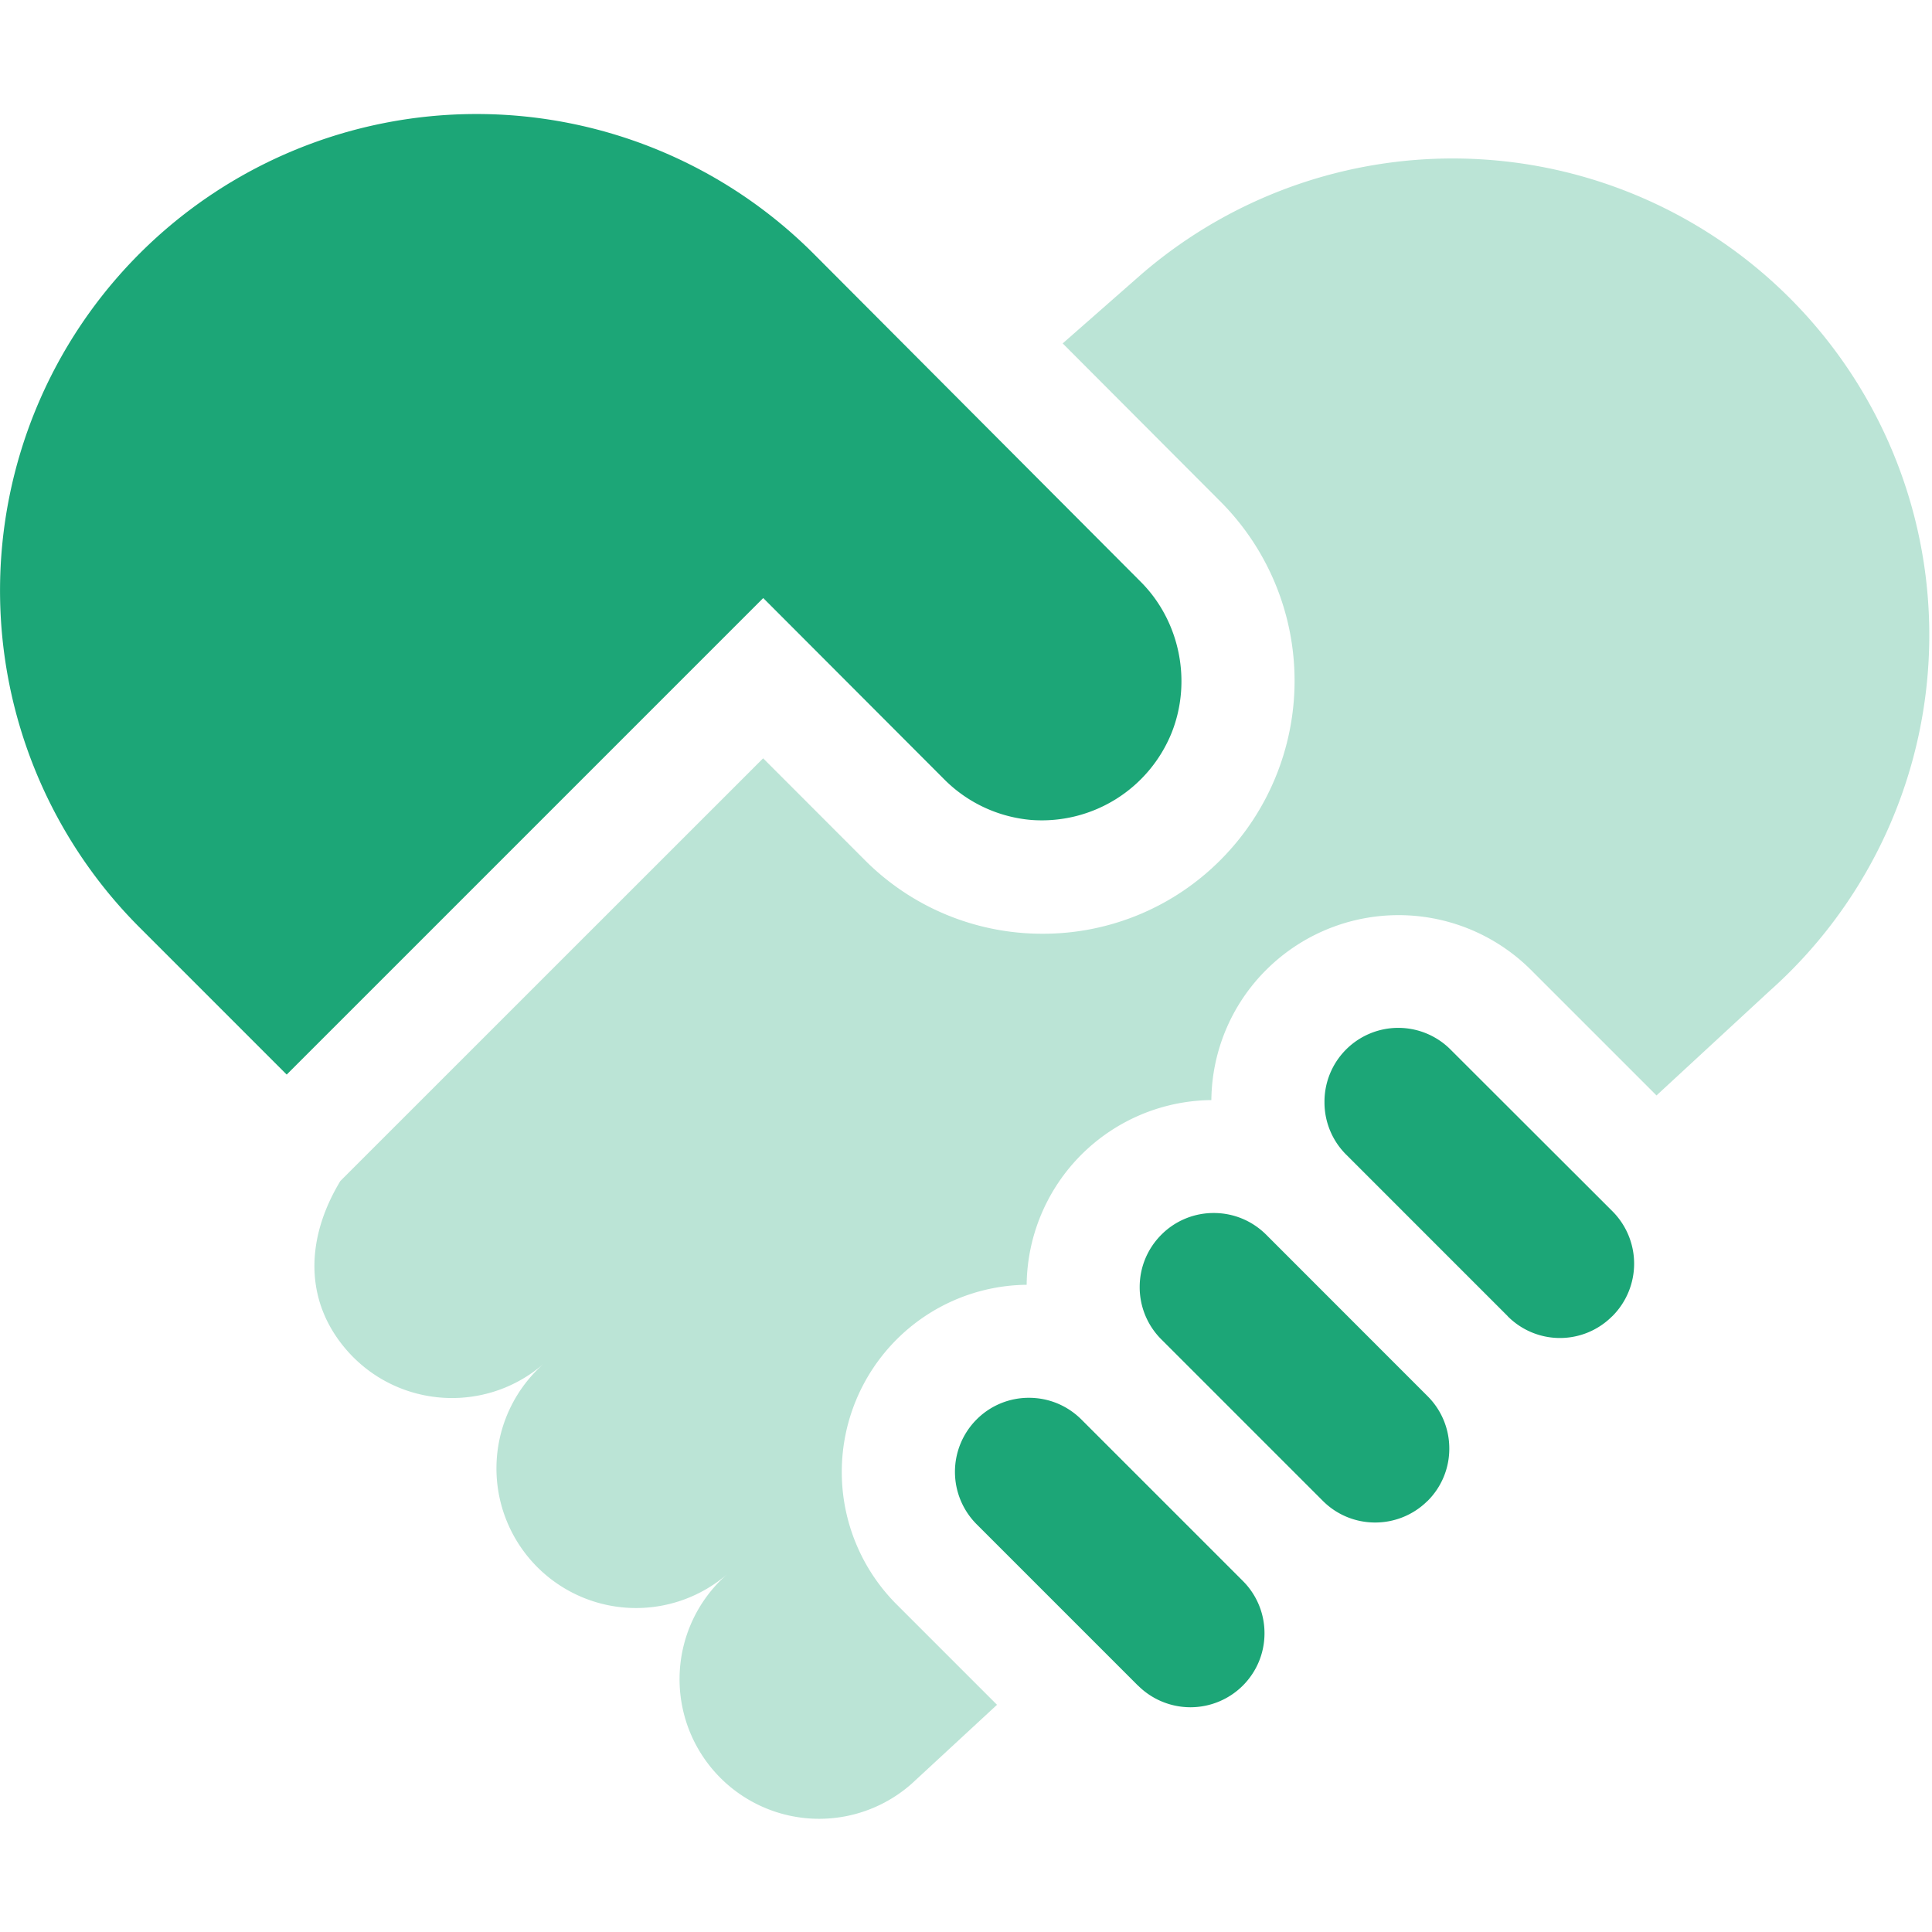
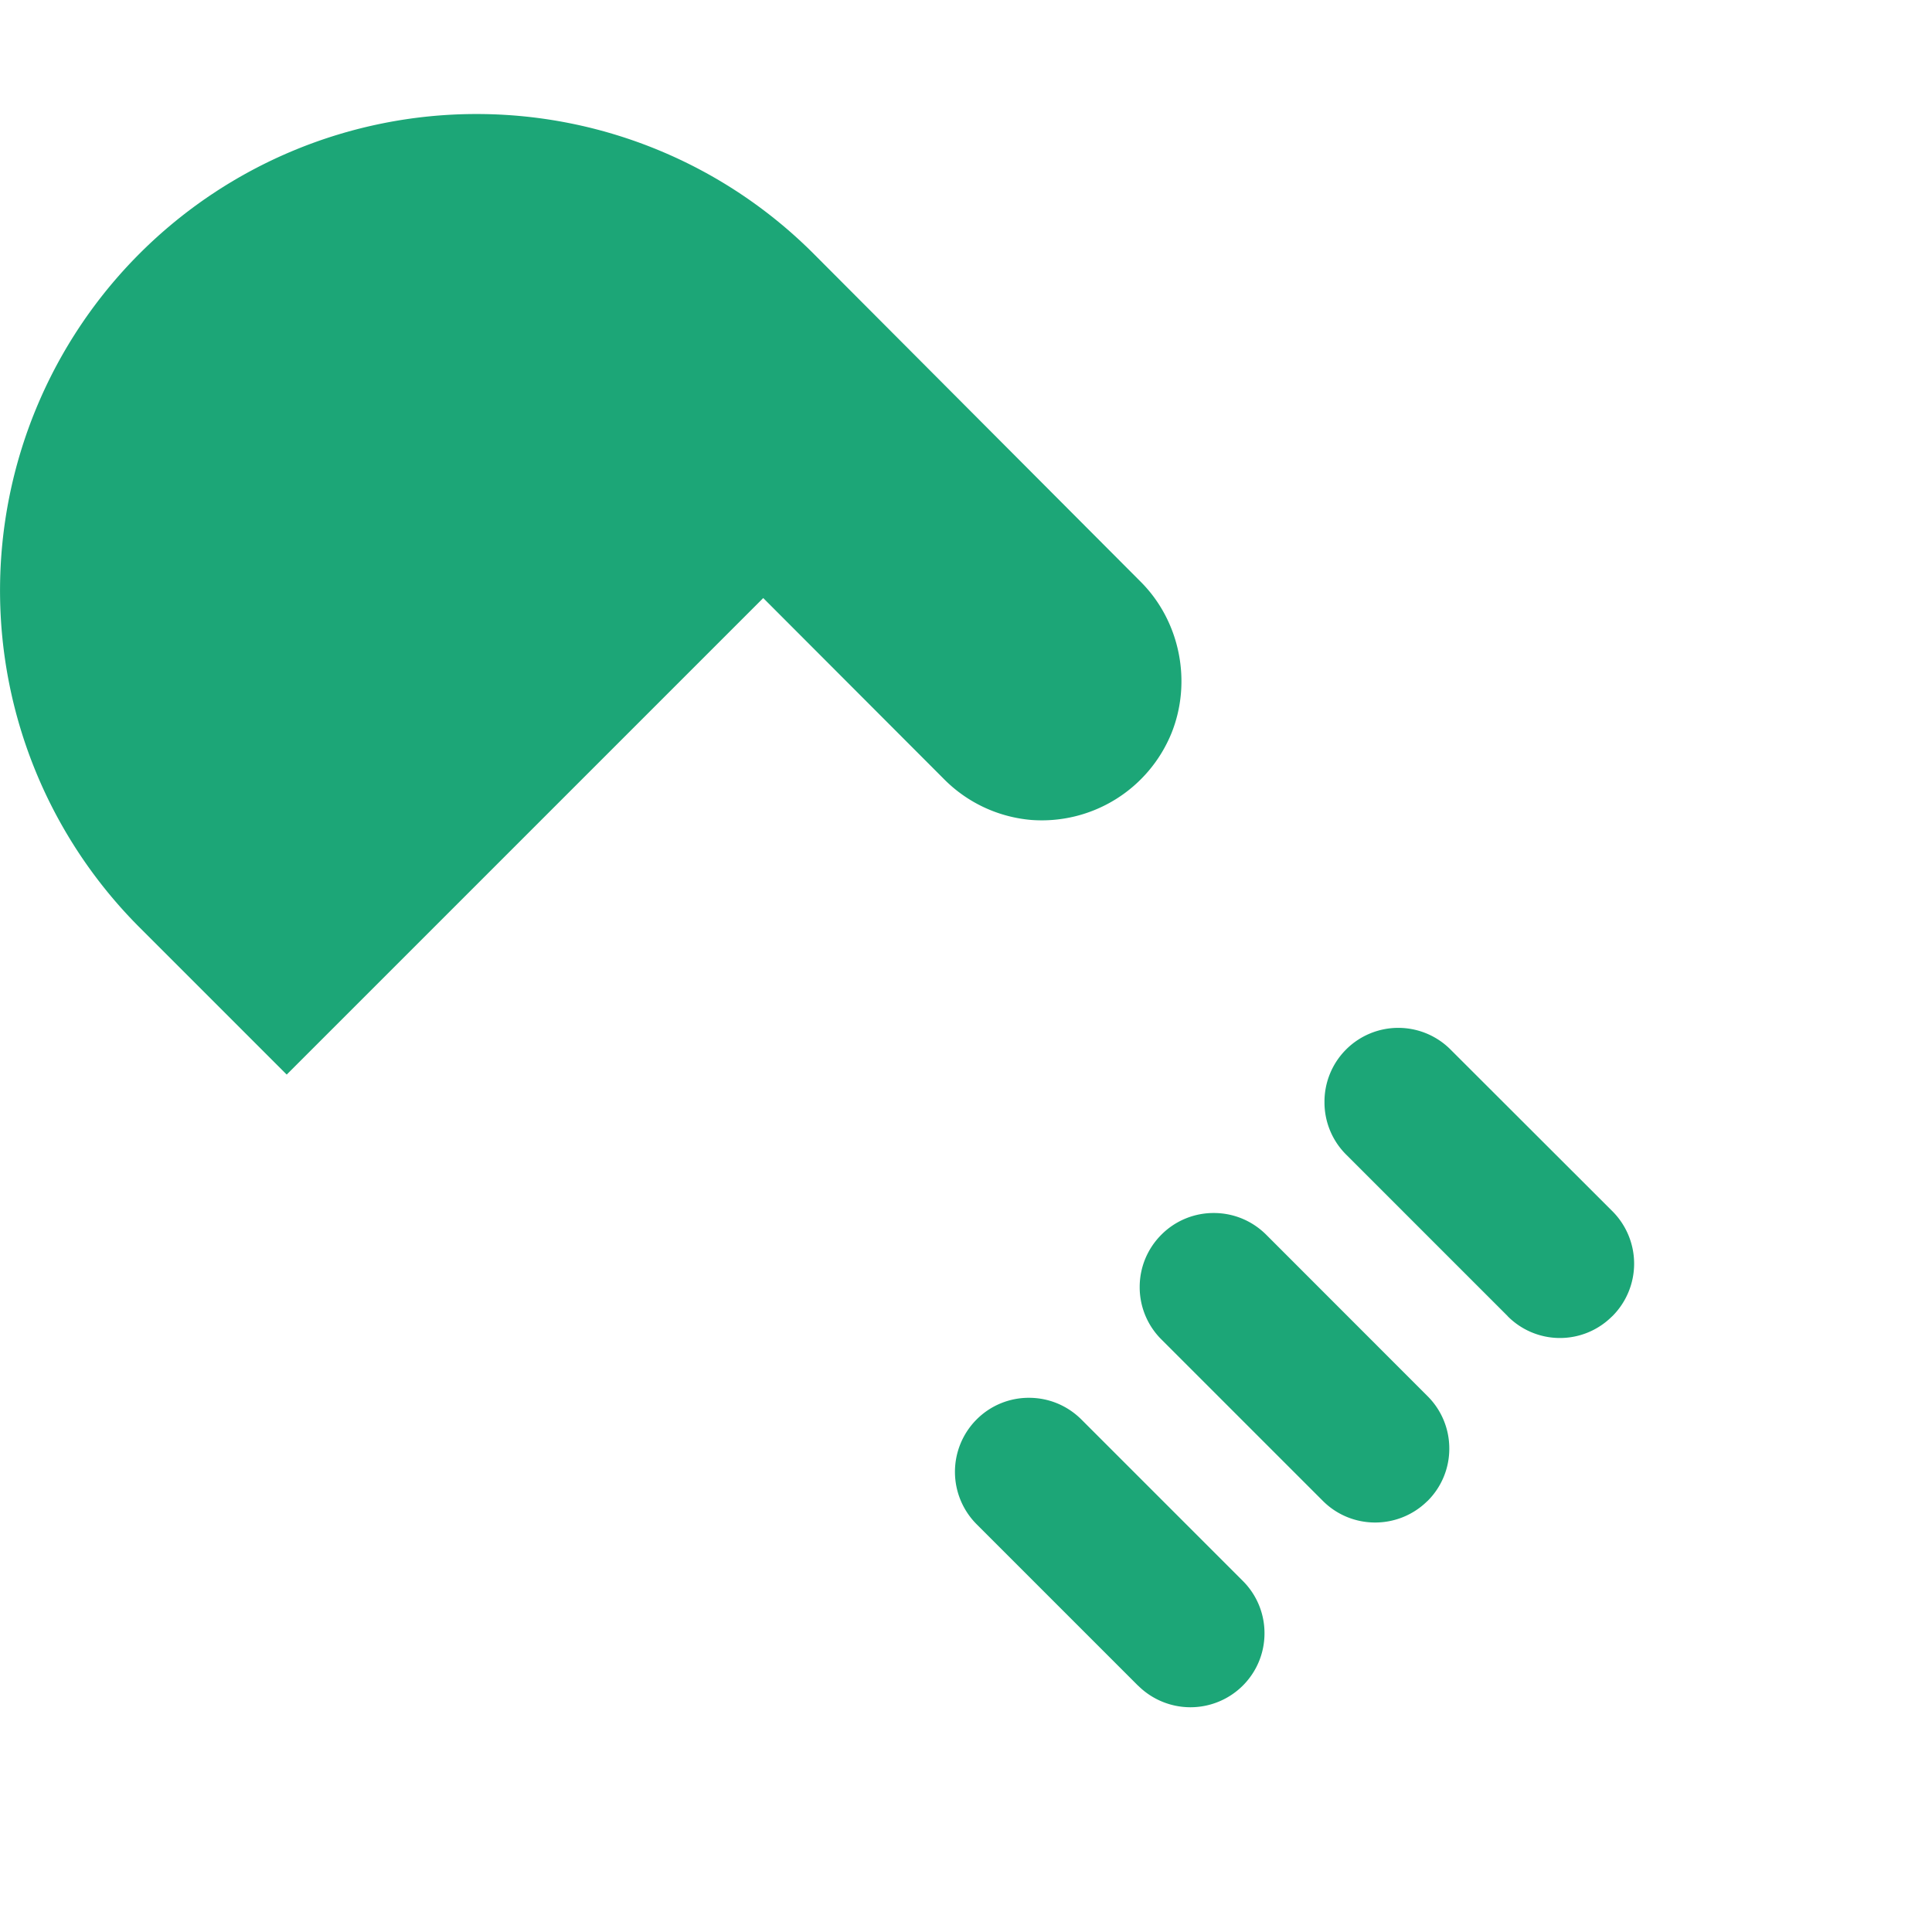
<svg xmlns="http://www.w3.org/2000/svg" viewBox="0 0 20 20" fill="none">
-   <path opacity=".3" d="M3.522 12.227L7.9 7.85l1.046 1.047a2.59 2.59 0 001.848.769 2.59 2.59 0 001.847-.77 2.627 2.627 0 000-3.697l-1.64-1.644.815-.716a4.933 4.933 0 016.502 7.42l-1.17 1.081-1.3-1.3a1.94 1.94 0 00-2.74 0 1.927 1.927 0 00-.568 1.348 1.932 1.932 0 00-1.912 1.912 1.932 1.932 0 00-1.347.567 1.94 1.94 0 000 2.741l1.04 1.04-.88.814a1.445 1.445 0 11-1.904-2.174 1.445 1.445 0 11-1.905-2.174c-.6.526-1.514.466-2.04-.134-.45-.515-.425-1.164-.07-1.752z" fill="#1CA677" />
  <path d="M1.445 2.625a4.933 4.933 0 016.976 0l3.39 3.4c.405.407.53 1.033.316 1.565a1.45 1.45 0 01-1.453.898 1.444 1.444 0 01-.907-.428L7.901 6.191l-4.933 4.933-1.523-1.523a4.933 4.933 0 010-6.976zm14.162 10.999l-1.671-1.671a.762.762 0 01-.225-.542.764.764 0 011.309-.542l1.672 1.67a.768.768 0 01.003 1.082l-.015.014a.762.762 0 01-1.073-.01zm-1.913 1.913l-1.671-1.671a.762.762 0 01-.225-.543c0-.204.08-.397.225-.542a.762.762 0 01.542-.224c.205 0 .397.08.542.224l1.671 1.672a.762.762 0 01.225.542.761.761 0 01-.222.54l-.01.009c-.3.291-.78.29-1.077-.007zm-1.913 1.913l-1.671-1.671a.768.768 0 010-1.085.762.762 0 01.542-.224c.205 0 .397.08.542.224l1.672 1.672a.762.762 0 01.224.542c0 .204-.08.396-.223.54l-.005.005a.768.768 0 01-1.08-.003z" fill="#1CA677" />
</svg>